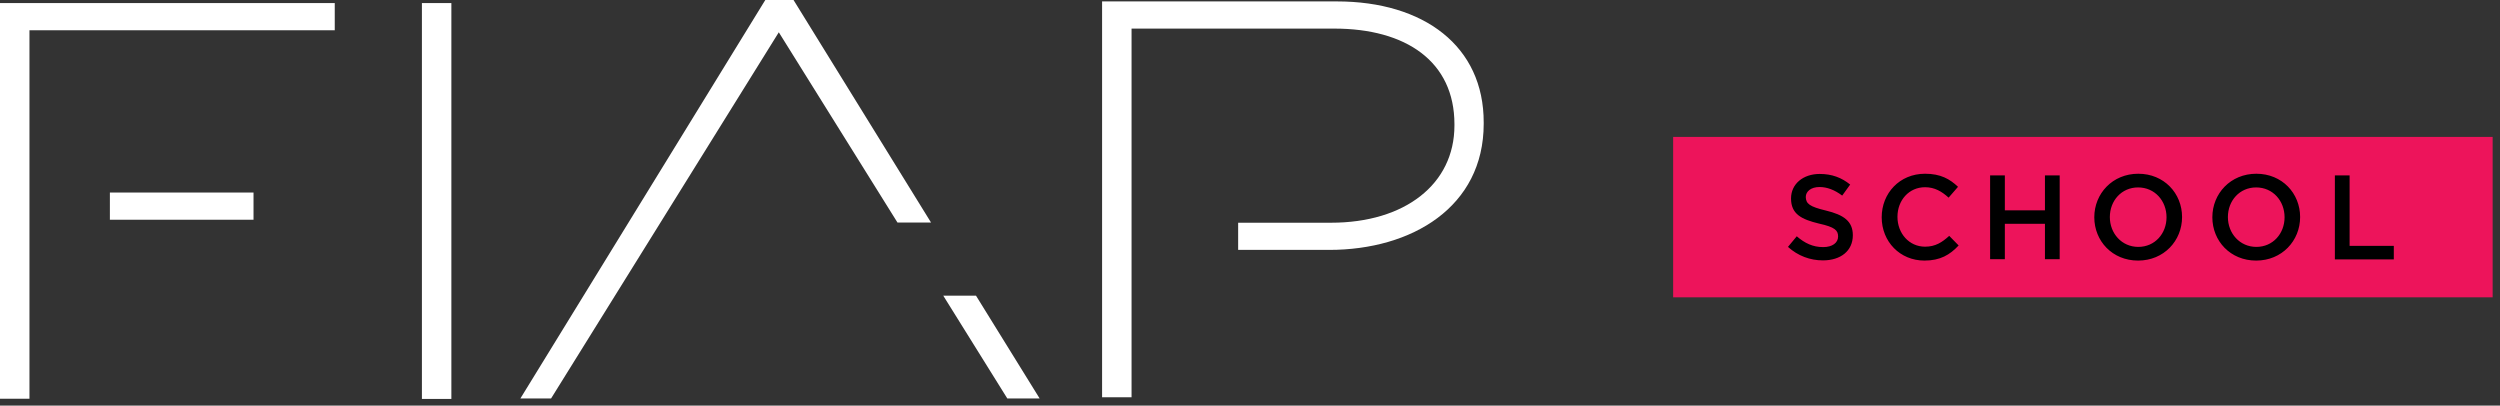
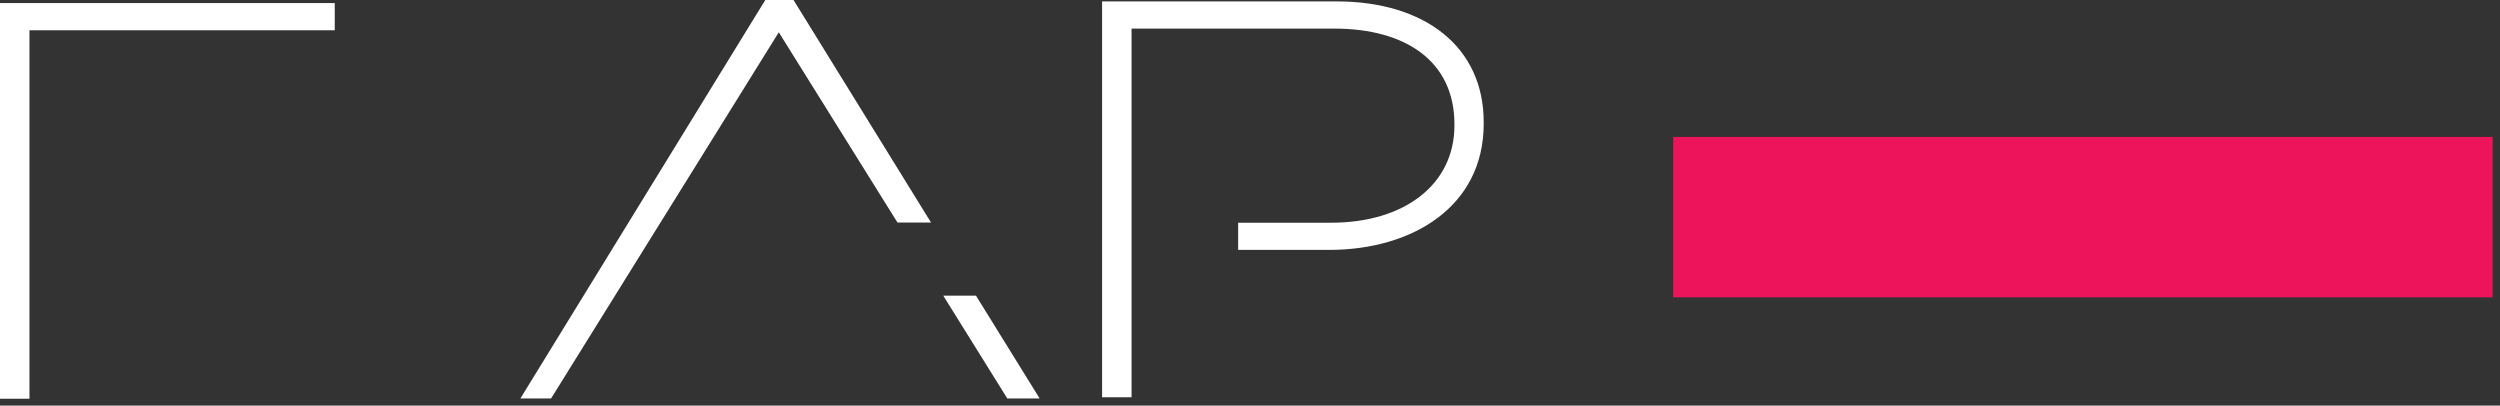
<svg xmlns="http://www.w3.org/2000/svg" width="339" height="55" fill="none">
  <rect width="100%" height="100%" fill="#333333" stroke="none" />
-   <path fill="#fff" d="M61.206.42h-3.995v53.673h3.995zM34.378 26.108H14.9v3.686h19.478z" />
  <path fill="#fff" d="M0 .42v53.646h3.995V4.105h41.397V.42zM181.268.192h-31.825v53.674h3.996V3.878h27.496c9.683 0 16.287 4.433 16.287 12.968v.166c0 7.98-6.742 13.19-16.731 13.19h-12.597v3.685h12.347c11.21 0 20.949-5.819 20.949-17.097v-.166C201.217 6.261 193.088.192 181.268.192M126.249 30.176 107.603 0h-3.829L70.563 54.034h4.161l30.882-49.656 16.092 25.798zM132.348 40.097h-4.44l8.685 13.938h4.384z" />
-   <path fill="#ED145B" d="M338.001 18.565H226.879v21.752h111.122z" />
-   <path fill="#000" d="M247.582 28.547c2.414.582 3.663 1.441 3.663 3.353 0 2.134-1.665 3.408-4.051 3.408-1.748 0-3.385-.61-4.745-1.828l1.193-1.441c1.082.942 2.192 1.468 3.58 1.468 1.248 0 2.025-.582 2.025-1.44 0-.832-.444-1.275-2.58-1.746-2.414-.582-3.802-1.303-3.802-3.409 0-1.967 1.637-3.325 3.885-3.325 1.665 0 2.969.499 4.134 1.441l-1.082 1.496q-1.54-1.164-3.08-1.163c-1.165 0-1.859.61-1.859 1.357.028.915.527 1.303 2.719 1.83M260.957 35.335c-3.329 0-5.799-2.577-5.799-5.874 0-3.242 2.414-5.902 5.882-5.902 2.109 0 3.358.72 4.467 1.773l-1.276 1.469c-.915-.832-1.887-1.413-3.191-1.413-2.192 0-3.745 1.773-3.745 4.017s1.581 4.046 3.745 4.046c1.388 0 2.303-.582 3.274-1.469l1.277 1.303c-1.193 1.274-2.497 2.05-4.634 2.05M271.857 30.35v4.794h-1.998V23.783h1.998v4.738h5.438v-4.738h1.998v11.36h-1.998V30.35zM289.924 35.335c-3.496 0-5.938-2.66-5.938-5.874s2.47-5.902 5.966-5.902 5.937 2.66 5.937 5.874c0 3.215-2.469 5.902-5.965 5.902m0-9.92c-2.247 0-3.829 1.801-3.829 4.018s1.609 4.046 3.857 4.046c2.247 0 3.829-1.801 3.829-4.018s-1.582-4.046-3.857-4.046M305.932 35.335c-3.496 0-5.938-2.66-5.938-5.874s2.47-5.902 5.966-5.902 5.937 2.66 5.937 5.874c0 3.215-2.469 5.902-5.965 5.902m0-9.92c-2.248 0-3.829 1.801-3.829 4.018s1.609 4.046 3.857 4.046c2.247 0 3.828-1.801 3.828-4.018s-1.581-4.046-3.856-4.046M316.609 23.783h1.998v9.56h5.993v1.828h-7.991z" />
+   <path fill="#ED145B" d="M338.001 18.565H226.879v21.752h111.122" />
</svg>